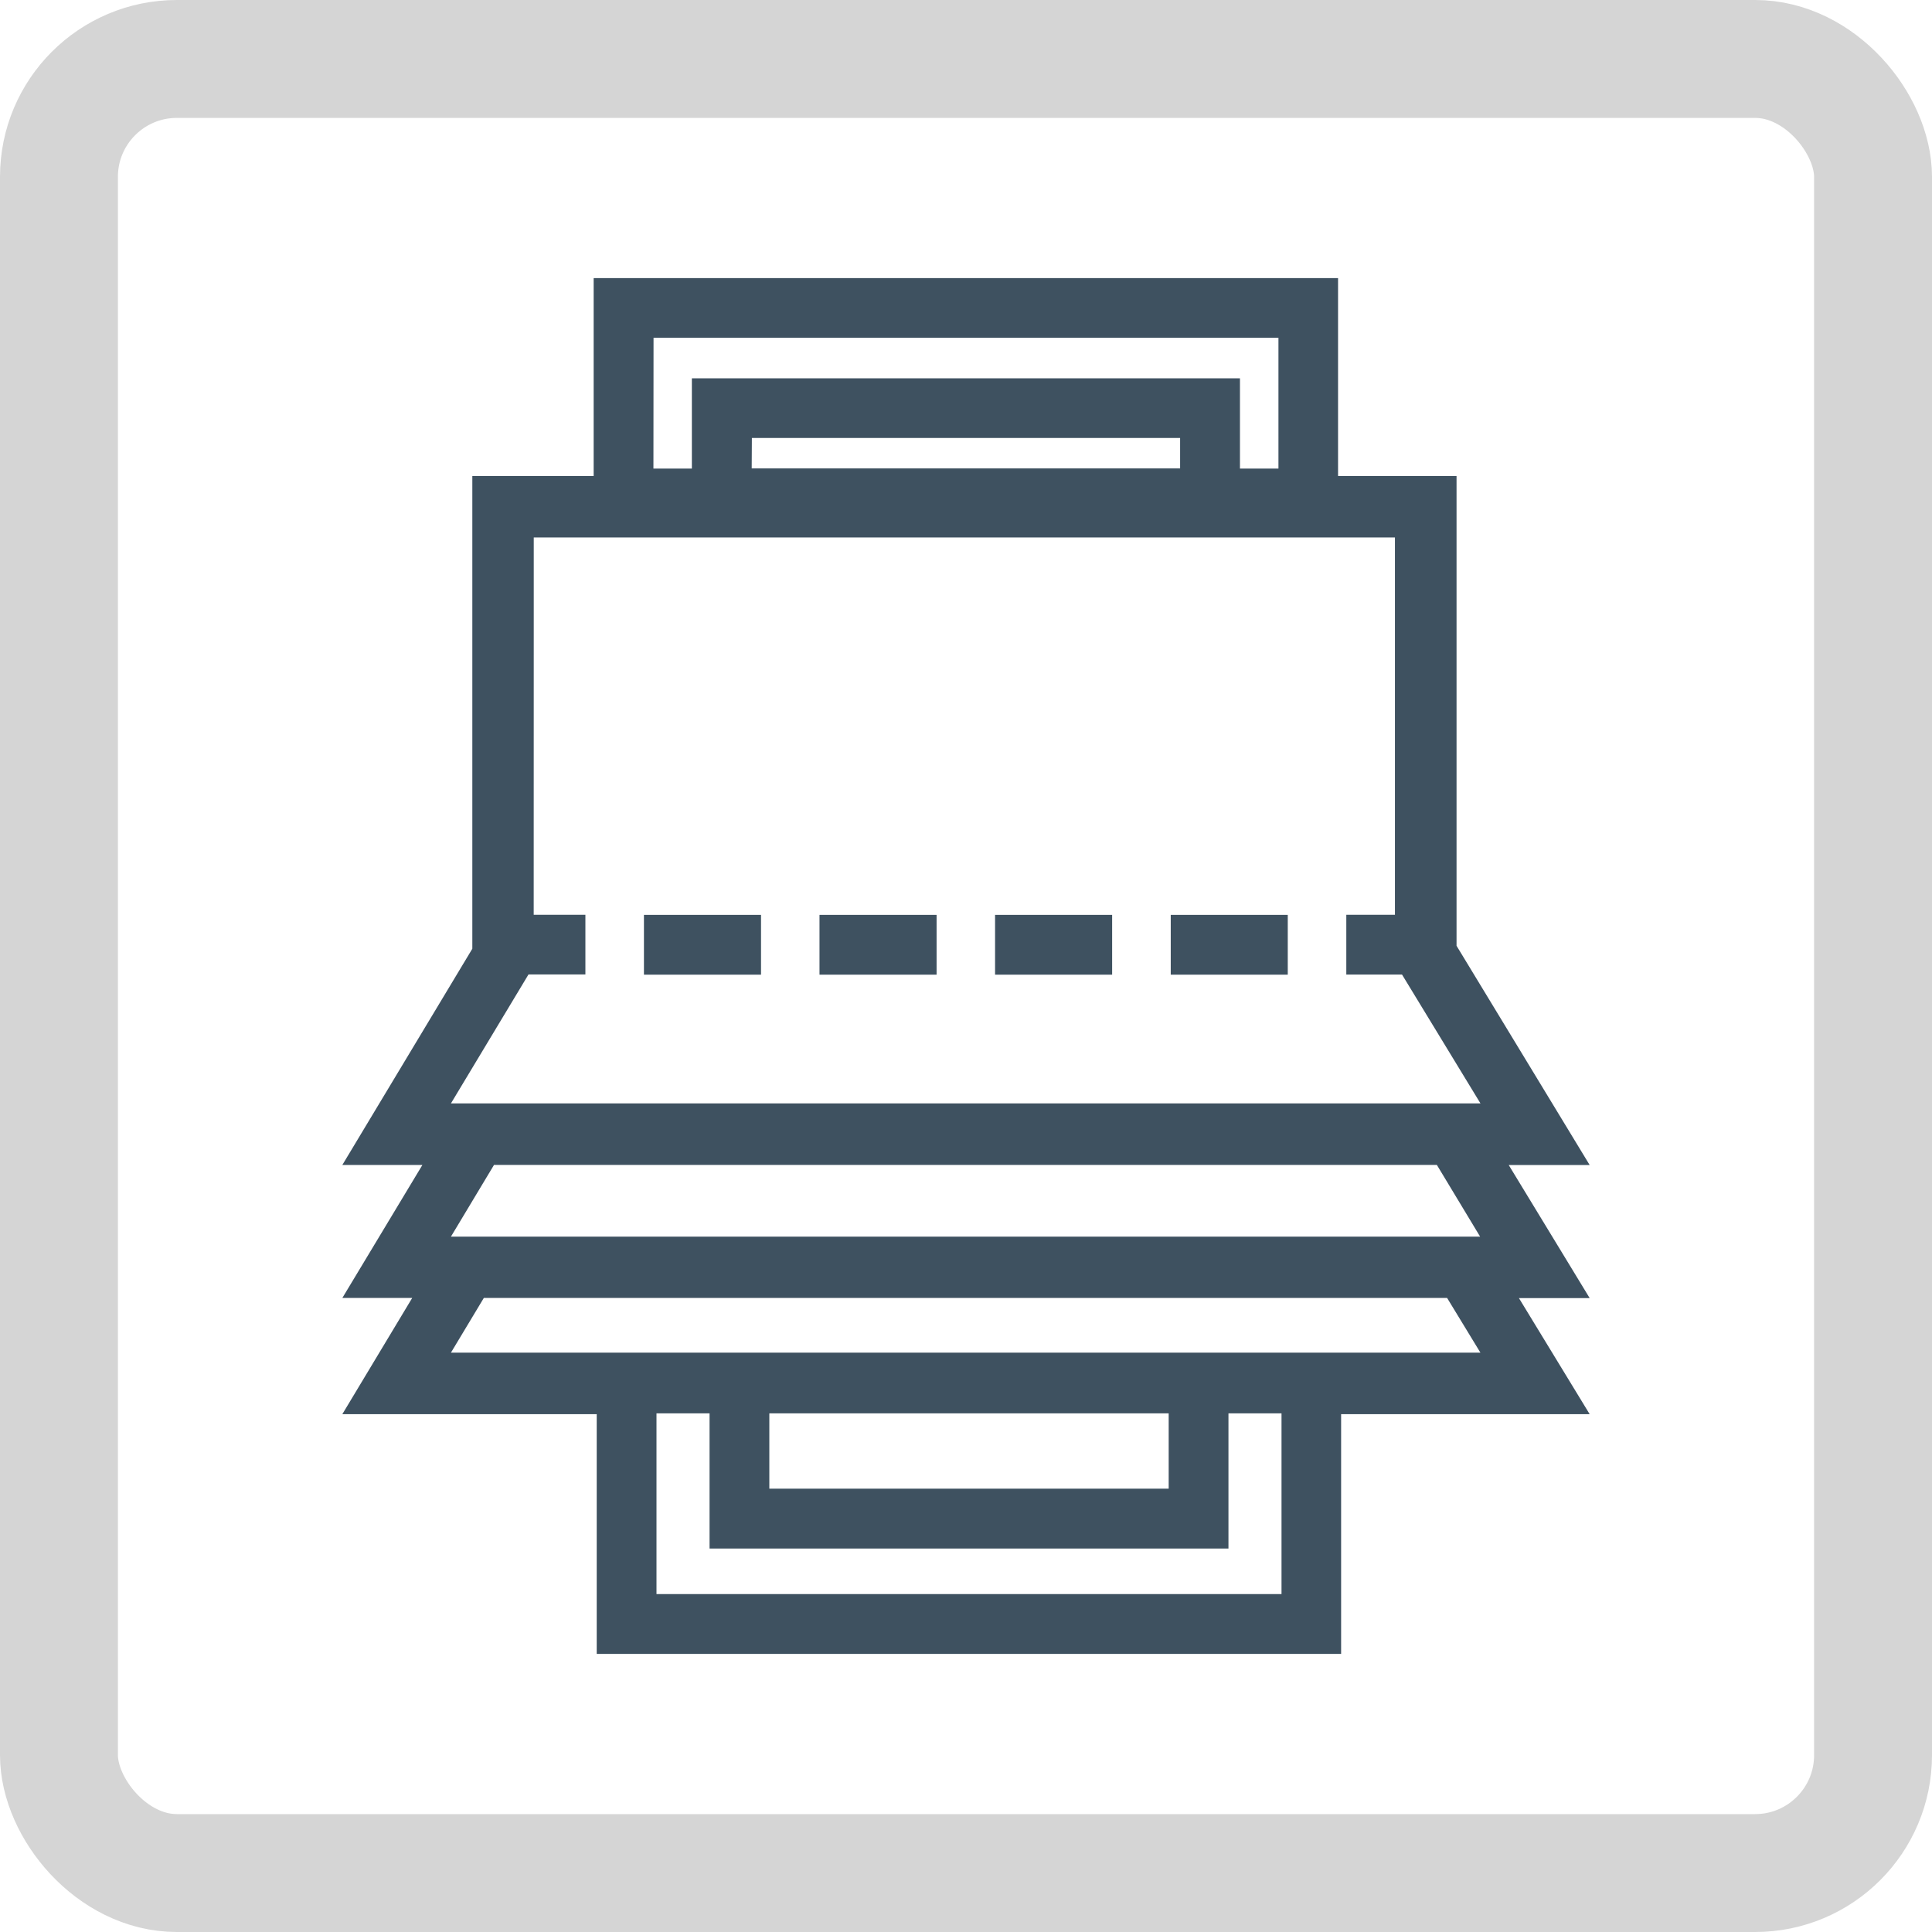
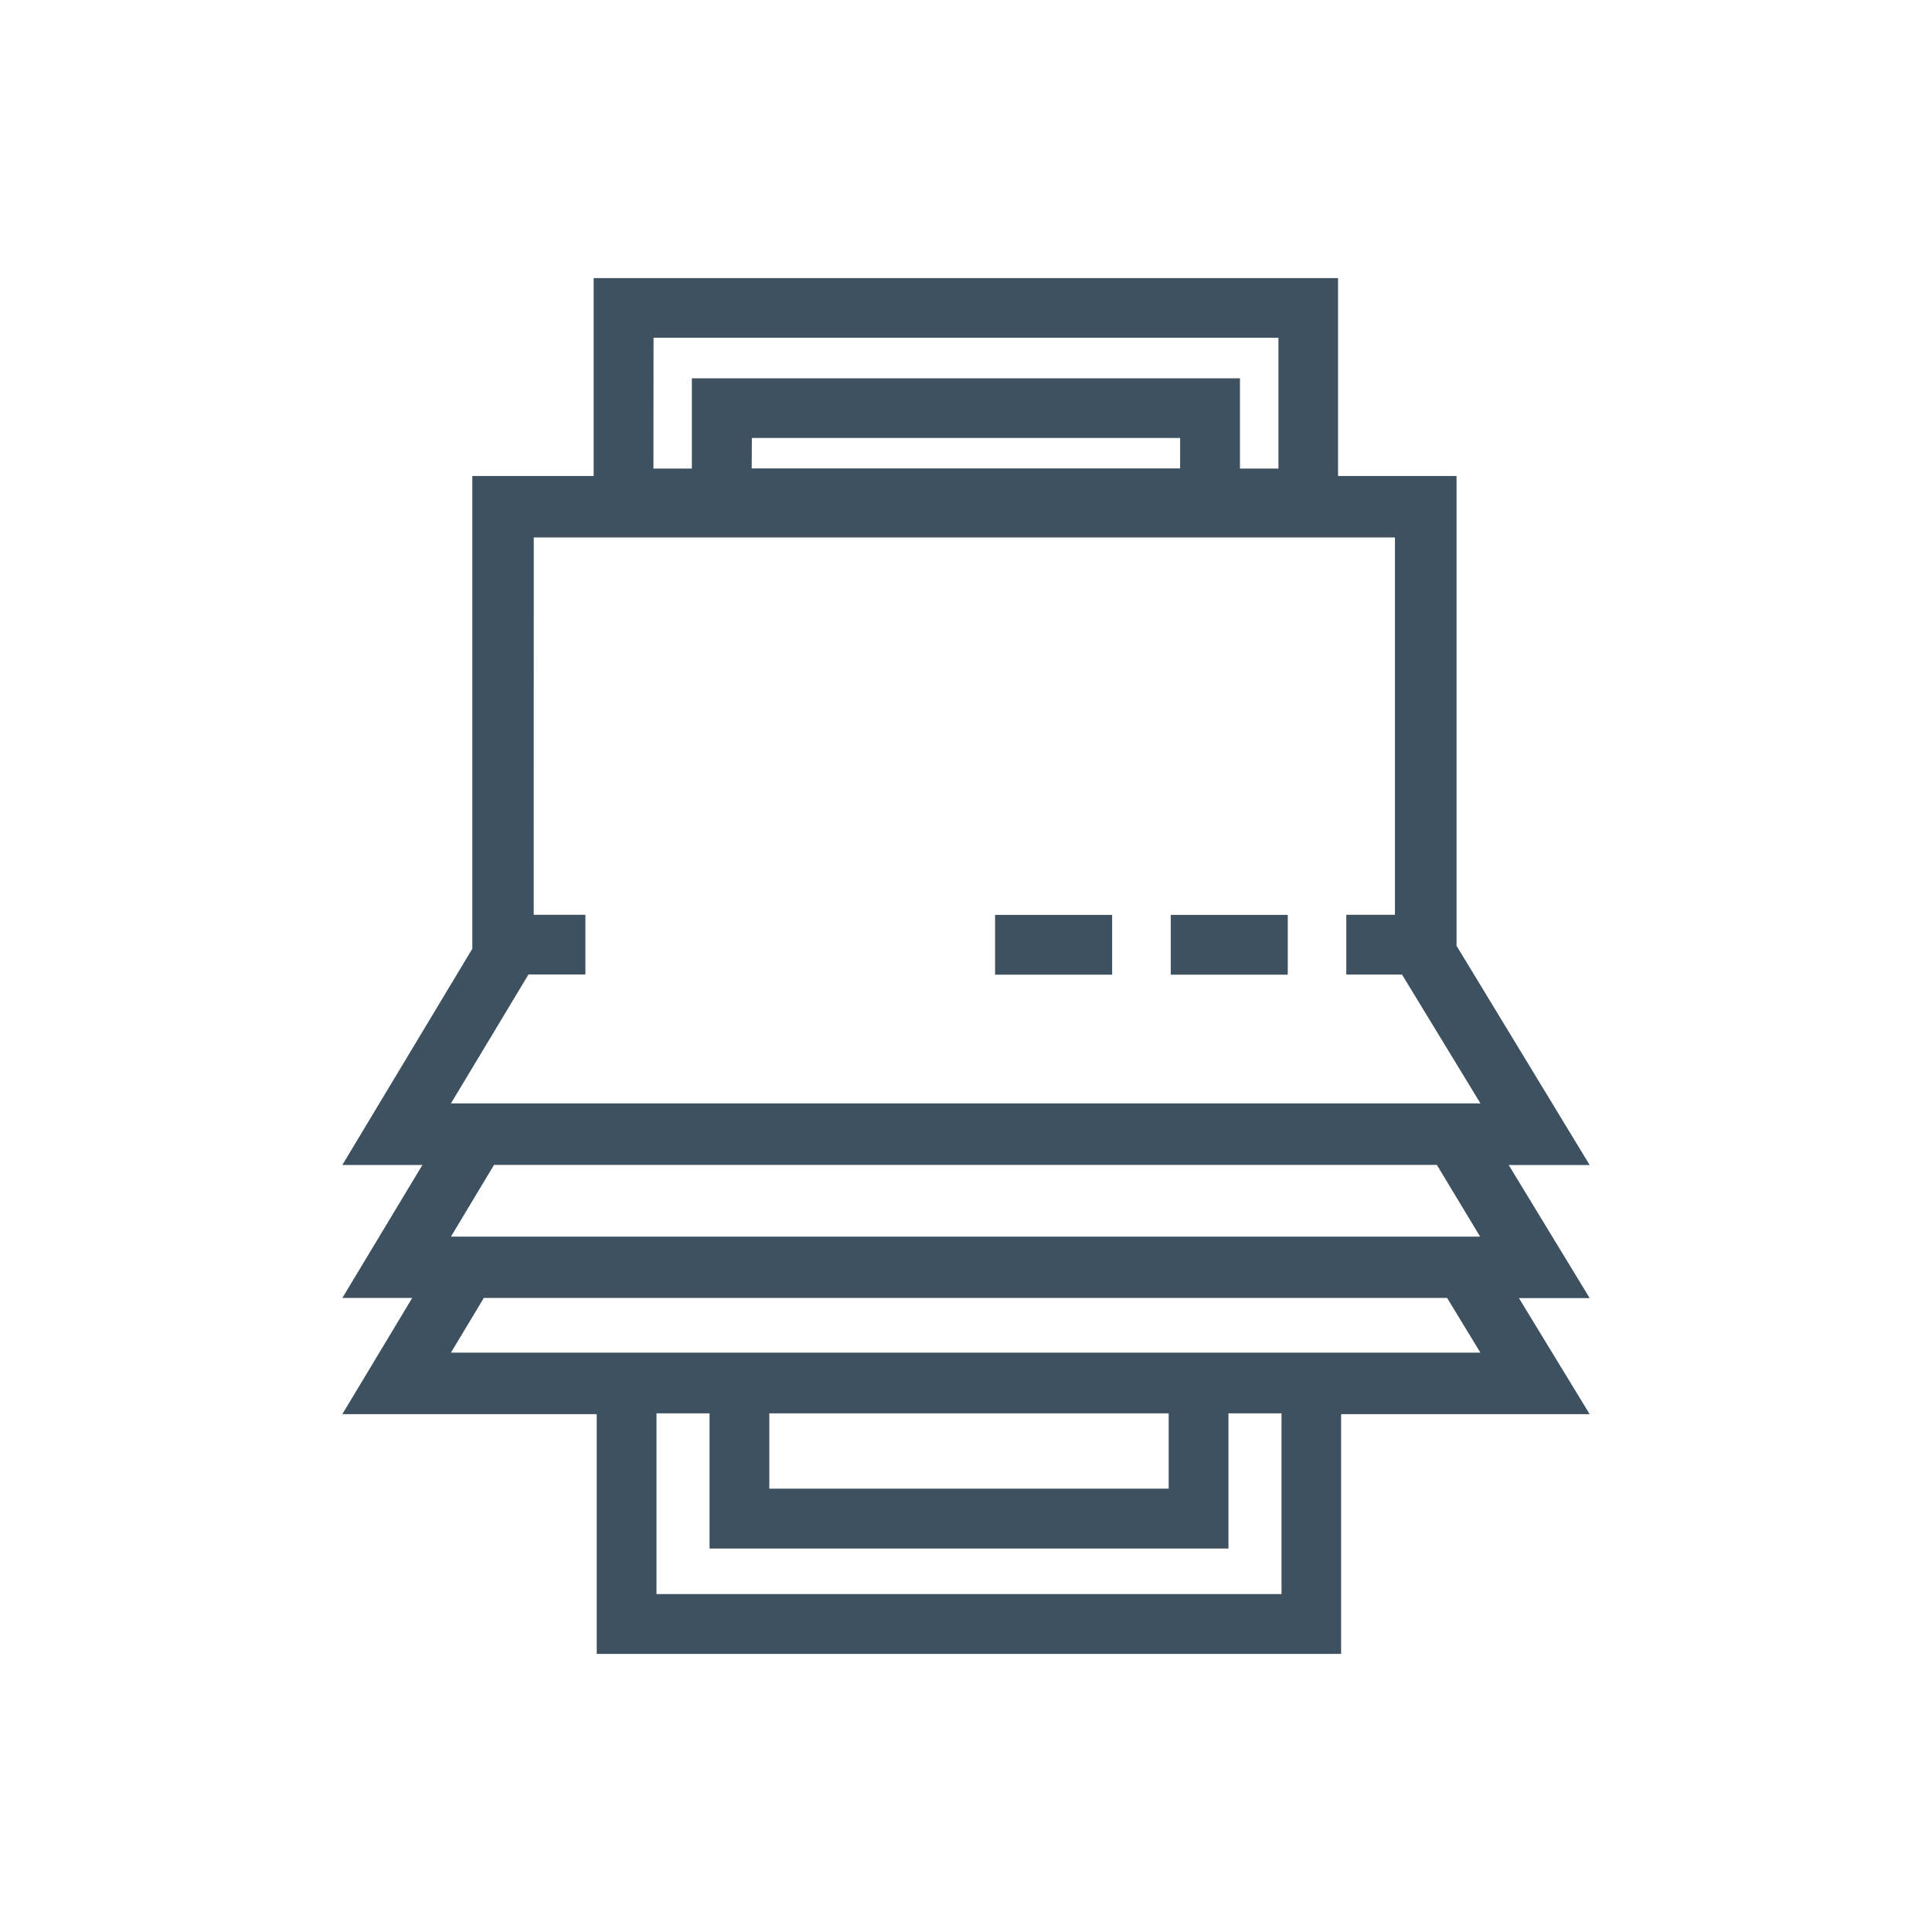
<svg xmlns="http://www.w3.org/2000/svg" id="icon-sonderformen" width="32.772" height="32.772" viewBox="0 0 32.772 32.772">
  <g id="Rechteck_317" data-name="Rechteck 317" fill="none" stroke="#d5d5d5" stroke-width="2">
    <rect width="32.772" height="32.772" rx="3" stroke="none" />
-     <rect x="1" y="1" width="30.772" height="30.772" rx="2" fill="none" />
  </g>
  <g id="Gruppe_19256" data-name="Gruppe 19256" transform="translate(5.807 4.717)">
    <path id="Pfad_42245" data-name="Pfad 42245" d="M7.243,19.257h6.774v1.278H7.243Zm7.788,2.293V19.257h.9v3.066H5.329V19.257h.9v2.293ZM2.4,17.3H18.74l.565.928H1.842Zm.173-2.257H18.566L19.3,16.26H1.842Zm.674-9.222V4.4H17.855v6.4H17.03v1.014h.945L19.306,14H1.842l1.316-2.188h.965V10.8H3.246Zm3.7-3.109h7.264v.517H6.944Zm-1.668-1.7h10.6V3.231h-.653V1.7H5.929V3.231H5.277ZM4.263,0V3.357H2.205v8.019L0,15.044H1.358L0,17.3H1.185L0,19.271H4.315v4.067H16.942V19.271h4.216l-1.2-1.969h1.2l-1.373-2.257h1.373L18.9,11.326V3.357H16.89V0Z" fill="#3e5160" />
    <path id="Pfad_42246" data-name="Pfad 42246" d="M9.805,9.566V10.58h1.986V9.566Z" transform="translate(1.267 1.236)" fill="#3e5160" />
    <path id="Pfad_42247" data-name="Pfad 42247" d="M12.444,9.566V10.58h1.985V9.566Z" transform="translate(1.608 1.236)" fill="#3e5160" />
-     <path id="Pfad_42248" data-name="Pfad 42248" d="M7.168,9.566V10.58H9.154V9.566Z" transform="translate(0.926 1.236)" fill="#3e5160" />
-     <path id="Pfad_42249" data-name="Pfad 42249" d="M4.531,9.566V10.58H6.517V9.566Z" transform="translate(0.585 1.236)" fill="#3e5160" />
  </g>
</svg>